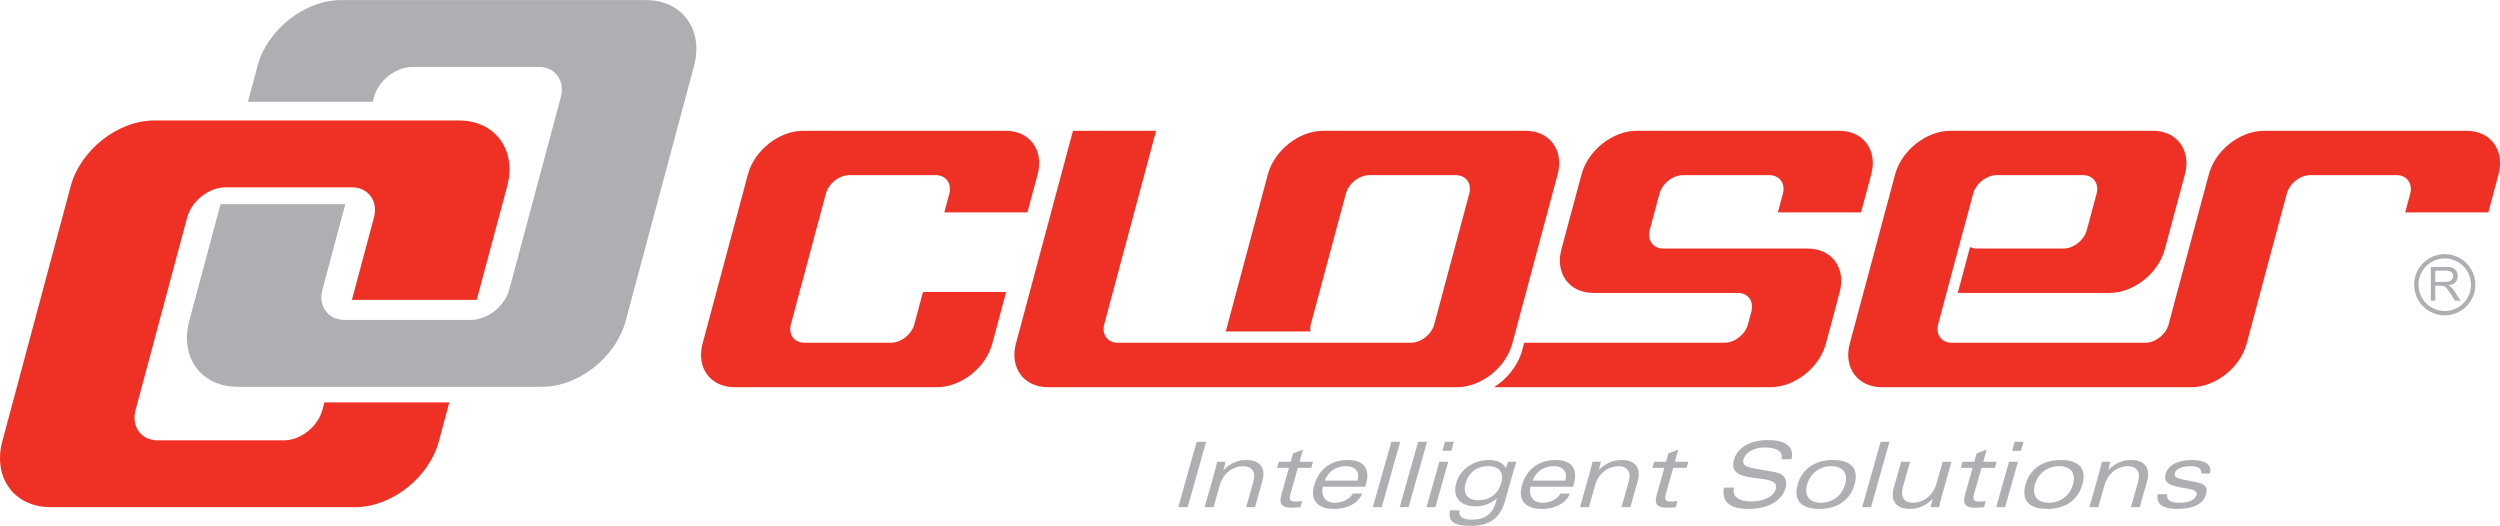
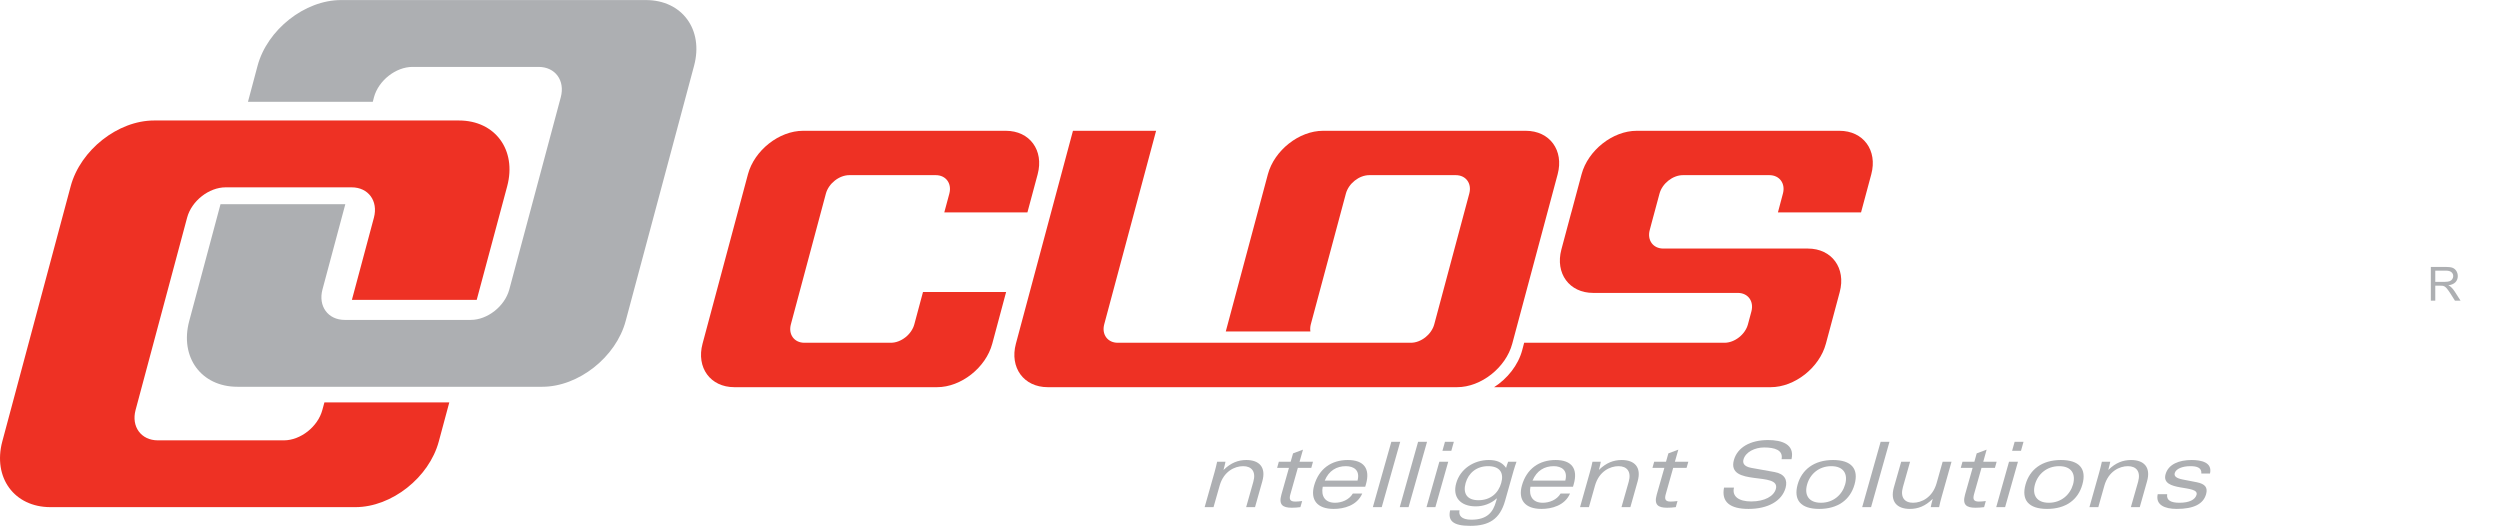
<svg xmlns="http://www.w3.org/2000/svg" width="164.93pt" height="34.69pt" viewBox="0 0 164.93 34.69" version="1.1">
  <defs>
    <clipPath id="clip1">
-       <path d="M 121 8 L 164.93 8 L 164.93 26 L 121 26 Z M 121 8 " />
-     </clipPath>
+       </clipPath>
    <clipPath id="clip2">
      <path d="M 95 30 L 101 30 L 101 34.691 L 95 34.691 Z M 95 30 " />
    </clipPath>
  </defs>
  <g id="surface1">
    <path style=" stroke:none;fill-rule:evenodd;fill:rgb(67.842%,68.626%,69.803%);fill-opacity:1;" d="M 22.496 0.004 L 42.613 0.004 C 45 0.004 46.43 1.953 45.789 4.34 L 41.277 21.176 C 40.641 23.562 38.16 25.516 35.777 25.516 L 15.66 25.516 C 13.273 25.516 11.844 23.562 12.484 21.176 L 14.547 13.473 L 22.781 13.473 L 21.273 19.102 C 20.98 20.203 21.641 21.105 22.742 21.105 L 31.055 21.105 C 32.16 21.105 33.301 20.203 33.598 19.102 L 36.996 6.414 C 37.289 5.312 36.633 4.414 35.531 4.414 L 27.215 4.414 C 26.113 4.414 24.969 5.312 24.672 6.414 L 24.594 6.715 L 16.359 6.715 L 16.992 4.34 C 17.633 1.953 20.109 0.004 22.496 0.004 " />
    <path style=" stroke:none;fill-rule:evenodd;fill:rgb(93.332%,19.215%,14.117%);fill-opacity:1;" d="M 10.164 7.949 L 30.281 7.949 C 32.668 7.949 34.098 9.898 33.461 12.285 L 31.449 19.785 L 23.215 19.785 L 24.668 14.359 C 24.961 13.258 24.301 12.359 23.199 12.359 L 14.887 12.359 C 13.781 12.359 12.637 13.258 12.344 14.359 L 8.945 27.047 C 8.648 28.148 9.312 29.051 10.414 29.051 L 18.727 29.051 C 19.828 29.051 20.973 28.148 21.266 27.047 L 21.402 26.547 L 29.641 26.547 L 28.949 29.121 C 28.309 31.508 25.832 33.457 23.445 33.457 L 3.328 33.457 C 0.941 33.457 -0.484 31.508 0.152 29.121 L 4.664 12.285 C 5.305 9.898 7.781 7.949 10.164 7.949 " />
    <path style=" stroke:none;fill-rule:evenodd;fill:rgb(93.332%,19.215%,14.117%);fill-opacity:1;" d="M 52.977 8.629 L 66.359 8.629 C 67.934 8.629 68.879 9.918 68.457 11.496 L 67.781 14.012 L 62.297 14.012 L 62.629 12.777 C 62.809 12.105 62.406 11.555 61.734 11.555 L 56.031 11.555 C 55.363 11.555 54.664 12.105 54.484 12.777 L 52.176 21.395 C 51.996 22.066 52.398 22.613 53.07 22.613 L 58.77 22.613 C 59.441 22.613 60.141 22.066 60.32 21.395 L 60.891 19.266 L 66.375 19.266 L 65.461 22.676 C 65.039 24.254 63.402 25.543 61.824 25.543 L 48.445 25.543 C 46.867 25.543 45.926 24.254 46.348 22.676 L 49.344 11.496 C 49.766 9.918 51.402 8.629 52.977 8.629 " />
    <path style=" stroke:none;fill-rule:evenodd;fill:rgb(93.332%,19.215%,14.117%);fill-opacity:1;" d="M 98.57 25.543 L 116.82 25.543 C 118.398 25.543 120.035 24.254 120.457 22.676 L 120.727 21.672 L 121.051 20.461 L 121.215 19.848 L 121.371 19.266 C 121.793 17.688 120.848 16.398 119.27 16.398 L 109.73 16.398 C 109.059 16.398 108.656 15.848 108.836 15.176 L 109.121 14.105 L 108.867 15.055 L 109.48 12.777 C 109.66 12.105 110.355 11.555 111.027 11.555 L 116.73 11.555 C 117.398 11.555 117.805 12.105 117.621 12.777 L 117.293 14.012 L 122.777 14.012 L 123.453 11.496 C 123.875 9.918 122.93 8.629 121.352 8.629 L 107.973 8.629 C 106.395 8.629 104.762 9.918 104.34 11.496 L 103.684 13.941 L 103.637 14.105 L 103.008 16.457 C 102.586 18.035 103.531 19.324 105.105 19.324 L 114.648 19.324 C 115.32 19.324 115.723 19.875 115.543 20.547 L 115.316 21.395 C 115.137 22.066 114.438 22.613 113.766 22.613 L 100.551 22.613 L 100.422 23.105 C 100.156 24.094 99.449 24.977 98.57 25.543 " />
    <path style=" stroke:none;fill-rule:evenodd;fill:rgb(93.332%,19.215%,14.117%);fill-opacity:1;" d="M 87.281 8.629 L 100.66 8.629 C 102.238 8.629 103.184 9.918 102.762 11.496 L 99.766 22.676 C 99.344 24.254 97.707 25.543 96.129 25.543 L 69.121 25.543 C 67.543 25.543 66.598 24.254 67.02 22.676 L 70.785 8.629 L 76.27 8.629 L 72.848 21.395 C 72.668 22.066 73.074 22.613 73.742 22.613 L 93.074 22.613 C 93.746 22.613 94.441 22.066 94.621 21.395 L 96.93 12.777 C 97.113 12.105 96.711 11.555 96.039 11.555 L 90.336 11.555 C 89.664 11.555 88.969 12.105 88.789 12.777 L 86.477 21.395 C 86.434 21.562 86.426 21.723 86.449 21.867 L 80.867 21.867 L 83.645 11.496 C 84.07 9.918 85.703 8.629 87.281 8.629 " />
    <g clip-path="url(#clip1)" clip-rule="nonzero">
      <path style=" stroke:none;fill-rule:evenodd;fill:rgb(93.332%,19.215%,14.117%);fill-opacity:1;" d="M 145.02 14.113 L 143.984 17.977 L 143.324 20.434 L 143.328 20.434 L 143.07 21.395 C 142.891 22.066 142.195 22.613 141.523 22.613 L 128.758 22.613 C 128.086 22.613 127.684 22.062 127.863 21.395 L 127.973 20.988 L 128.414 19.324 L 129.523 15.188 L 129.539 15.137 L 130.395 11.945 L 130.195 12.688 L 130.199 12.688 C 130.414 12.059 131.078 11.555 131.719 11.555 L 137.422 11.555 C 138.094 11.555 138.496 12.105 138.316 12.777 L 138.305 12.816 L 137.797 14.707 L 137.672 15.176 C 137.492 15.848 136.797 16.398 136.121 16.398 L 130.422 16.398 C 130.25 16.398 130.098 16.363 129.969 16.297 L 129.156 19.324 L 139.18 19.324 C 140.754 19.324 142.391 18.035 142.812 16.457 L 144.145 11.496 C 144.566 9.918 143.621 8.629 142.047 8.629 L 128.664 8.629 C 127.09 8.629 125.453 9.918 125.027 11.496 L 124.656 12.891 L 124.371 13.941 L 123.699 16.457 L 123.699 16.465 L 122.031 22.676 C 121.609 24.254 122.555 25.543 124.133 25.543 L 144.578 25.543 C 146.156 25.543 147.789 24.254 148.215 22.676 L 148.887 20.16 L 148.883 20.16 L 149.469 17.977 L 150.504 14.113 L 150.863 12.777 C 151.043 12.105 151.738 11.555 152.41 11.555 L 158.113 11.555 C 158.781 11.555 159.184 12.105 159.008 12.777 L 158.676 14.012 L 164.16 14.012 L 164.836 11.496 C 165.258 9.918 164.312 8.629 162.734 8.629 L 149.355 8.629 C 147.777 8.629 146.141 9.918 145.723 11.496 " />
    </g>
-     <path style=" stroke:none;fill-rule:evenodd;fill:rgb(67.842%,68.626%,69.803%);fill-opacity:1;" d="M 161.285 20.805 C 160.172 20.805 159.266 19.898 159.266 18.785 C 159.266 17.668 160.172 16.766 161.285 16.766 L 161.285 17.051 C 160.328 17.051 159.555 17.828 159.555 18.785 C 159.555 19.738 160.328 20.516 161.285 20.516 Z M 161.285 20.805 L 161.285 20.516 C 162.242 20.516 163.016 19.738 163.016 18.785 C 163.016 17.828 162.242 17.051 161.285 17.051 L 161.285 16.766 C 162.402 16.766 163.305 17.668 163.305 18.785 C 163.305 19.898 162.402 20.805 161.285 20.805 " />
    <path style=" stroke:none;fill-rule:nonzero;fill:rgb(67.842%,68.626%,69.803%);fill-opacity:1;" d="M 160.367 19.836 L 160.367 17.609 L 161.25 17.609 L 161.25 17.855 L 160.66 17.855 L 160.66 18.594 L 161.25 18.594 L 161.25 18.887 C 161.223 18.875 161.195 18.863 161.164 18.855 C 161.133 18.852 161.078 18.848 161.004 18.848 L 160.66 18.848 L 160.66 19.836 Z M 161.25 17.609 L 161.352 17.609 C 161.551 17.609 161.703 17.629 161.805 17.668 C 161.906 17.711 161.992 17.781 162.055 17.883 C 162.113 17.98 162.145 18.094 162.145 18.219 C 162.145 18.375 162.094 18.508 161.992 18.617 C 161.891 18.723 161.73 18.793 161.52 18.824 C 161.598 18.859 161.656 18.895 161.695 18.934 C 161.781 19.012 161.863 19.109 161.941 19.23 L 162.328 19.836 L 161.957 19.836 L 161.664 19.371 C 161.578 19.238 161.508 19.137 161.449 19.066 C 161.395 18.996 161.344 18.945 161.301 18.918 C 161.285 18.906 161.266 18.895 161.25 18.887 L 161.25 18.594 L 161.293 18.594 C 161.43 18.594 161.535 18.578 161.609 18.551 C 161.684 18.523 161.742 18.477 161.781 18.418 C 161.82 18.355 161.844 18.289 161.844 18.219 C 161.844 18.113 161.805 18.023 161.727 17.957 C 161.652 17.891 161.531 17.855 161.363 17.855 L 161.25 17.855 " />
-     <path style=" stroke:none;fill-rule:nonzero;fill:rgb(67.842%,68.626%,69.803%);fill-opacity:1;" d="M 78.949 29.145 L 79.57 29.145 L 78.352 33.457 L 77.73 33.457 Z M 78.949 29.145 " />
    <path style=" stroke:none;fill-rule:nonzero;fill:rgb(67.842%,68.626%,69.803%);fill-opacity:1;" d="M 80.129 31.141 C 80.195 30.914 80.242 30.699 80.297 30.461 L 80.848 30.461 C 80.816 30.609 80.781 30.781 80.719 30.992 L 80.734 30.992 C 81.203 30.531 81.688 30.348 82.223 30.348 C 83.066 30.348 83.543 30.816 83.277 31.754 L 82.797 33.457 L 82.211 33.457 L 82.684 31.785 C 82.875 31.117 82.578 30.754 82.012 30.754 C 81.457 30.754 80.727 31.094 80.461 32.043 L 80.059 33.457 L 79.473 33.457 " />
    <path style=" stroke:none;fill-rule:nonzero;fill:rgb(67.842%,68.626%,69.803%);fill-opacity:1;" d="M 85.305 29.91 L 85.961 29.664 L 85.734 30.461 L 86.621 30.461 L 86.508 30.867 L 85.621 30.867 L 85.133 32.594 C 85.039 32.914 85.082 33.09 85.449 33.09 C 85.555 33.09 85.73 33.078 85.906 33.055 L 85.789 33.457 C 85.594 33.484 85.398 33.496 85.219 33.496 C 84.625 33.496 84.348 33.305 84.535 32.633 L 85.035 30.867 L 84.254 30.867 L 84.367 30.461 L 85.148 30.461 " />
    <path style=" stroke:none;fill-rule:nonzero;fill:rgb(67.842%,68.626%,69.803%);fill-opacity:1;" d="M 89.559 31.707 C 89.742 31.016 89.305 30.754 88.789 30.754 C 88.184 30.754 87.672 31.043 87.395 31.707 Z M 90.066 32.113 L 87.262 32.113 C 87.145 32.73 87.414 33.168 88.074 33.168 C 88.496 33.168 88.996 32.988 89.25 32.559 L 89.871 32.559 C 89.523 33.359 88.652 33.574 87.988 33.574 C 86.887 33.574 86.43 32.969 86.699 32.02 C 87.012 30.926 87.828 30.348 88.918 30.348 C 89.98 30.348 90.406 30.918 90.117 31.938 " />
    <path style=" stroke:none;fill-rule:nonzero;fill:rgb(67.842%,68.626%,69.803%);fill-opacity:1;" d="M 91.789 29.145 L 92.375 29.145 L 91.156 33.457 L 90.57 33.457 Z M 91.789 29.145 " />
    <path style=" stroke:none;fill-rule:nonzero;fill:rgb(67.842%,68.626%,69.803%);fill-opacity:1;" d="M 93.555 29.145 L 94.145 29.145 L 92.926 33.457 L 92.344 33.457 Z M 93.555 29.145 " />
    <path style=" stroke:none;fill-rule:nonzero;fill:rgb(67.842%,68.626%,69.803%);fill-opacity:1;" d="M 95.328 29.145 L 95.914 29.145 L 95.746 29.742 L 95.16 29.742 Z M 94.957 30.461 L 95.543 30.461 L 94.695 33.457 L 94.109 33.457 " />
    <g clip-path="url(#clip2)" clip-rule="nonzero">
      <path style=" stroke:none;fill-rule:nonzero;fill:rgb(67.842%,68.626%,69.803%);fill-opacity:1;" d="M 97.535 33 C 98.324 33 98.848 32.543 99.039 31.863 C 99.227 31.207 98.961 30.754 98.172 30.754 C 97.406 30.754 96.879 31.207 96.691 31.863 C 96.5 32.543 96.773 33 97.535 33 M 96.289 33.668 C 96.215 33.996 96.402 34.285 97.066 34.285 C 98.125 34.285 98.5 33.781 98.695 33.09 L 98.754 32.879 L 98.742 32.879 C 98.355 33.238 97.844 33.406 97.359 33.406 C 96.348 33.406 95.805 32.797 96.07 31.875 C 96.328 30.953 97.211 30.348 98.223 30.348 C 98.746 30.348 99.102 30.5 99.359 30.867 C 99.398 30.727 99.441 30.598 99.496 30.461 L 100.047 30.461 C 99.988 30.633 99.926 30.805 99.859 31.039 L 99.293 33.039 C 98.949 34.254 98.23 34.691 96.996 34.691 C 95.852 34.691 95.512 34.352 95.668 33.668 " />
    </g>
    <path style=" stroke:none;fill-rule:nonzero;fill:rgb(67.842%,68.626%,69.803%);fill-opacity:1;" d="M 103.266 31.707 C 103.449 31.016 103.012 30.754 102.5 30.754 C 101.895 30.754 101.383 31.043 101.102 31.707 Z M 103.773 32.113 L 100.965 32.113 C 100.852 32.73 101.121 33.168 101.777 33.168 C 102.203 33.168 102.703 32.988 102.957 32.559 L 103.578 32.559 C 103.23 33.359 102.359 33.574 101.695 33.574 C 100.598 33.574 100.137 32.969 100.406 32.02 C 100.719 30.926 101.539 30.348 102.625 30.348 C 103.688 30.348 104.113 30.918 103.824 31.938 " />
    <path style=" stroke:none;fill-rule:nonzero;fill:rgb(67.842%,68.626%,69.803%);fill-opacity:1;" d="M 104.891 31.141 C 104.957 30.914 105.008 30.699 105.059 30.461 L 105.609 30.461 C 105.582 30.609 105.543 30.781 105.484 30.992 L 105.492 30.992 C 105.969 30.531 106.449 30.348 106.988 30.348 C 107.828 30.348 108.305 30.816 108.039 31.754 L 107.559 33.457 L 106.973 33.457 L 107.449 31.785 C 107.637 31.117 107.34 30.754 106.777 30.754 C 106.223 30.754 105.488 31.094 105.223 32.043 L 104.824 33.457 L 104.238 33.457 " />
    <path style=" stroke:none;fill-rule:nonzero;fill:rgb(67.842%,68.626%,69.803%);fill-opacity:1;" d="M 110.066 29.91 L 110.723 29.664 L 110.496 30.461 L 111.383 30.461 L 111.266 30.867 L 110.383 30.867 L 109.895 32.594 C 109.805 32.914 109.848 33.09 110.211 33.09 C 110.316 33.09 110.492 33.078 110.668 33.055 L 110.555 33.457 C 110.355 33.484 110.16 33.496 109.98 33.496 C 109.387 33.496 109.109 33.305 109.297 32.633 L 109.801 30.867 L 109.016 30.867 L 109.129 30.461 L 109.91 30.461 " />
    <path style=" stroke:none;fill-rule:nonzero;fill:rgb(67.842%,68.626%,69.803%);fill-opacity:1;" d="M 117.535 30.293 C 117.648 29.688 117.078 29.52 116.379 29.52 C 115.766 29.52 115.16 29.824 115.023 30.305 C 114.957 30.535 115.031 30.773 115.539 30.867 L 117.07 31.141 C 117.734 31.262 117.945 31.66 117.797 32.191 C 117.551 33.055 116.637 33.574 115.355 33.574 C 114.133 33.574 113.551 33.117 113.738 32.168 L 114.395 32.168 C 114.25 32.746 114.711 33.082 115.527 33.082 C 116.426 33.082 117.023 32.73 117.156 32.262 C 117.492 31.062 113.883 32.141 114.391 30.34 C 114.629 29.512 115.469 29.031 116.645 29.031 C 117.539 29.031 118.414 29.301 118.191 30.293 " />
    <path style=" stroke:none;fill-rule:nonzero;fill:rgb(67.842%,68.626%,69.803%);fill-opacity:1;" d="M 119.219 31.961 C 119.023 32.641 119.312 33.168 120.133 33.168 C 120.949 33.168 121.535 32.641 121.727 31.961 C 121.922 31.277 121.633 30.754 120.812 30.754 C 119.996 30.754 119.41 31.277 119.219 31.961 M 120.016 33.574 C 118.797 33.574 118.309 32.988 118.594 31.961 C 118.871 30.984 119.676 30.348 120.93 30.348 C 122.145 30.348 122.637 30.93 122.348 31.961 C 122.059 32.988 121.234 33.574 120.016 33.574 " />
    <path style=" stroke:none;fill-rule:nonzero;fill:rgb(67.842%,68.626%,69.803%);fill-opacity:1;" d="M 124.07 29.145 L 124.652 29.145 L 123.438 33.457 L 122.852 33.457 Z M 124.07 29.145 " />
    <path style=" stroke:none;fill-rule:nonzero;fill:rgb(67.842%,68.626%,69.803%);fill-opacity:1;" d="M 128.094 32.777 C 128.027 33.004 127.977 33.219 127.926 33.457 L 127.375 33.457 C 127.406 33.309 127.441 33.137 127.504 32.926 L 127.488 32.926 C 127.02 33.387 126.539 33.574 125.996 33.574 C 125.156 33.574 124.68 33.102 124.941 32.16 L 125.426 30.461 L 126.012 30.461 L 125.539 32.133 C 125.348 32.805 125.645 33.168 126.207 33.168 C 126.762 33.168 127.492 32.828 127.762 31.875 L 128.16 30.461 L 128.746 30.461 " />
    <path style=" stroke:none;fill-rule:nonzero;fill:rgb(67.842%,68.626%,69.803%);fill-opacity:1;" d="M 130.406 29.91 L 131.062 29.664 L 130.84 30.461 L 131.723 30.461 L 131.609 30.867 L 130.723 30.867 L 130.234 32.594 C 130.145 32.914 130.184 33.09 130.551 33.09 C 130.656 33.09 130.836 33.078 131.008 33.055 L 130.895 33.457 C 130.695 33.484 130.5 33.496 130.32 33.496 C 129.73 33.496 129.449 33.305 129.637 32.633 L 130.137 30.867 L 129.355 30.867 L 129.469 30.461 L 130.254 30.461 " />
    <path style=" stroke:none;fill-rule:nonzero;fill:rgb(67.842%,68.626%,69.803%);fill-opacity:1;" d="M 132.91 29.145 L 133.496 29.145 L 133.328 29.742 L 132.742 29.742 Z M 132.539 30.461 L 133.129 30.461 L 132.281 33.457 L 131.695 33.457 " />
    <path style=" stroke:none;fill-rule:nonzero;fill:rgb(67.842%,68.626%,69.803%);fill-opacity:1;" d="M 134.25 31.961 C 134.059 32.641 134.348 33.168 135.164 33.168 C 135.98 33.168 136.566 32.641 136.762 31.961 C 136.953 31.277 136.668 30.754 135.848 30.754 C 135.027 30.754 134.441 31.277 134.25 31.961 M 135.051 33.574 C 133.832 33.574 133.34 32.988 133.629 31.961 C 133.902 30.984 134.703 30.348 135.961 30.348 C 137.18 30.348 137.672 30.93 137.379 31.961 C 137.094 32.988 136.27 33.574 135.051 33.574 " />
    <path style=" stroke:none;fill-rule:nonzero;fill:rgb(67.842%,68.626%,69.803%);fill-opacity:1;" d="M 138.496 31.141 C 138.562 30.914 138.609 30.699 138.664 30.461 L 139.219 30.461 C 139.188 30.609 139.148 30.781 139.09 30.992 L 139.102 30.992 C 139.574 30.531 140.055 30.348 140.594 30.348 C 141.434 30.348 141.91 30.816 141.645 31.754 L 141.164 33.457 L 140.578 33.457 L 141.055 31.785 C 141.242 31.117 140.945 30.754 140.383 30.754 C 139.828 30.754 139.098 31.094 138.828 32.043 L 138.43 33.457 L 137.844 33.457 " />
    <path style=" stroke:none;fill-rule:nonzero;fill:rgb(67.842%,68.626%,69.803%);fill-opacity:1;" d="M 142.973 32.605 C 142.906 33.023 143.25 33.168 143.781 33.168 C 144.438 33.168 144.816 32.965 144.91 32.645 C 145.105 31.949 142.531 32.48 142.867 31.285 C 143.055 30.621 143.758 30.348 144.59 30.348 C 145.211 30.348 145.969 30.5 145.797 31.238 L 145.227 31.238 C 145.254 30.859 144.949 30.754 144.5 30.754 C 143.973 30.754 143.551 30.93 143.473 31.207 C 143.414 31.414 143.57 31.547 143.992 31.633 L 144.934 31.816 C 145.469 31.926 145.668 32.156 145.539 32.605 C 145.359 33.246 144.734 33.574 143.602 33.574 C 142.801 33.574 142.195 33.305 142.348 32.605 " />
  </g>
</svg>